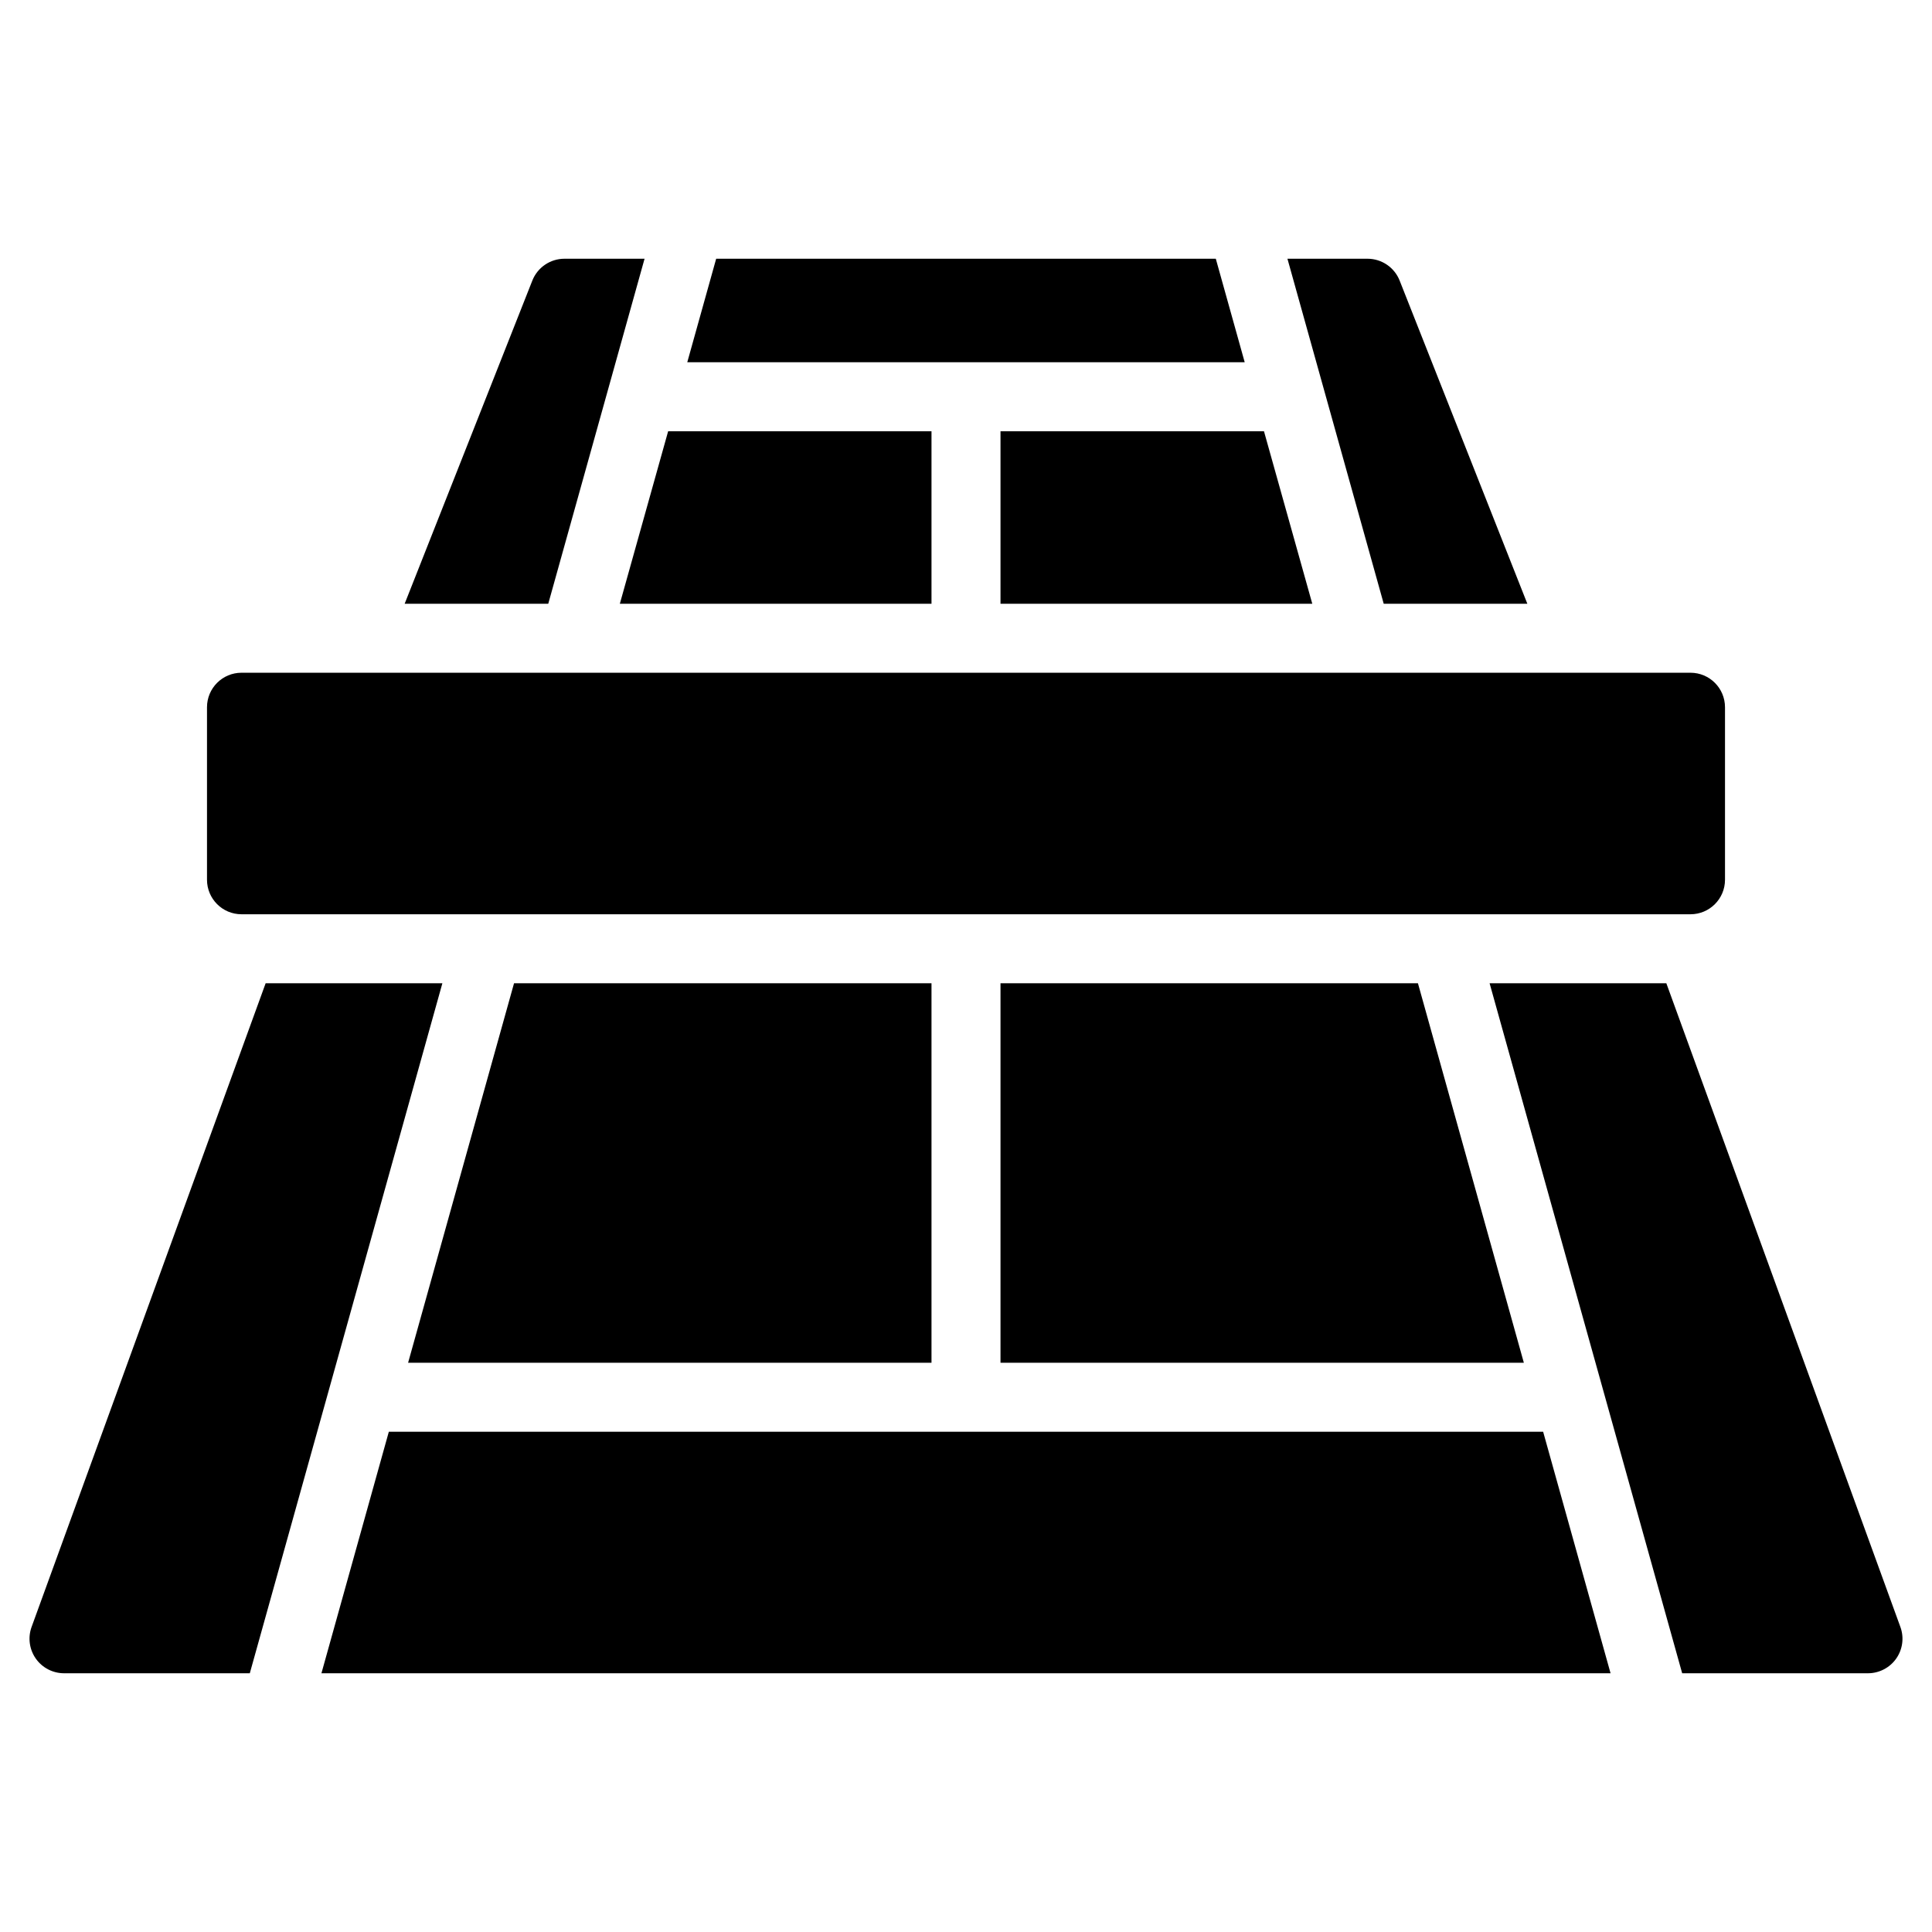
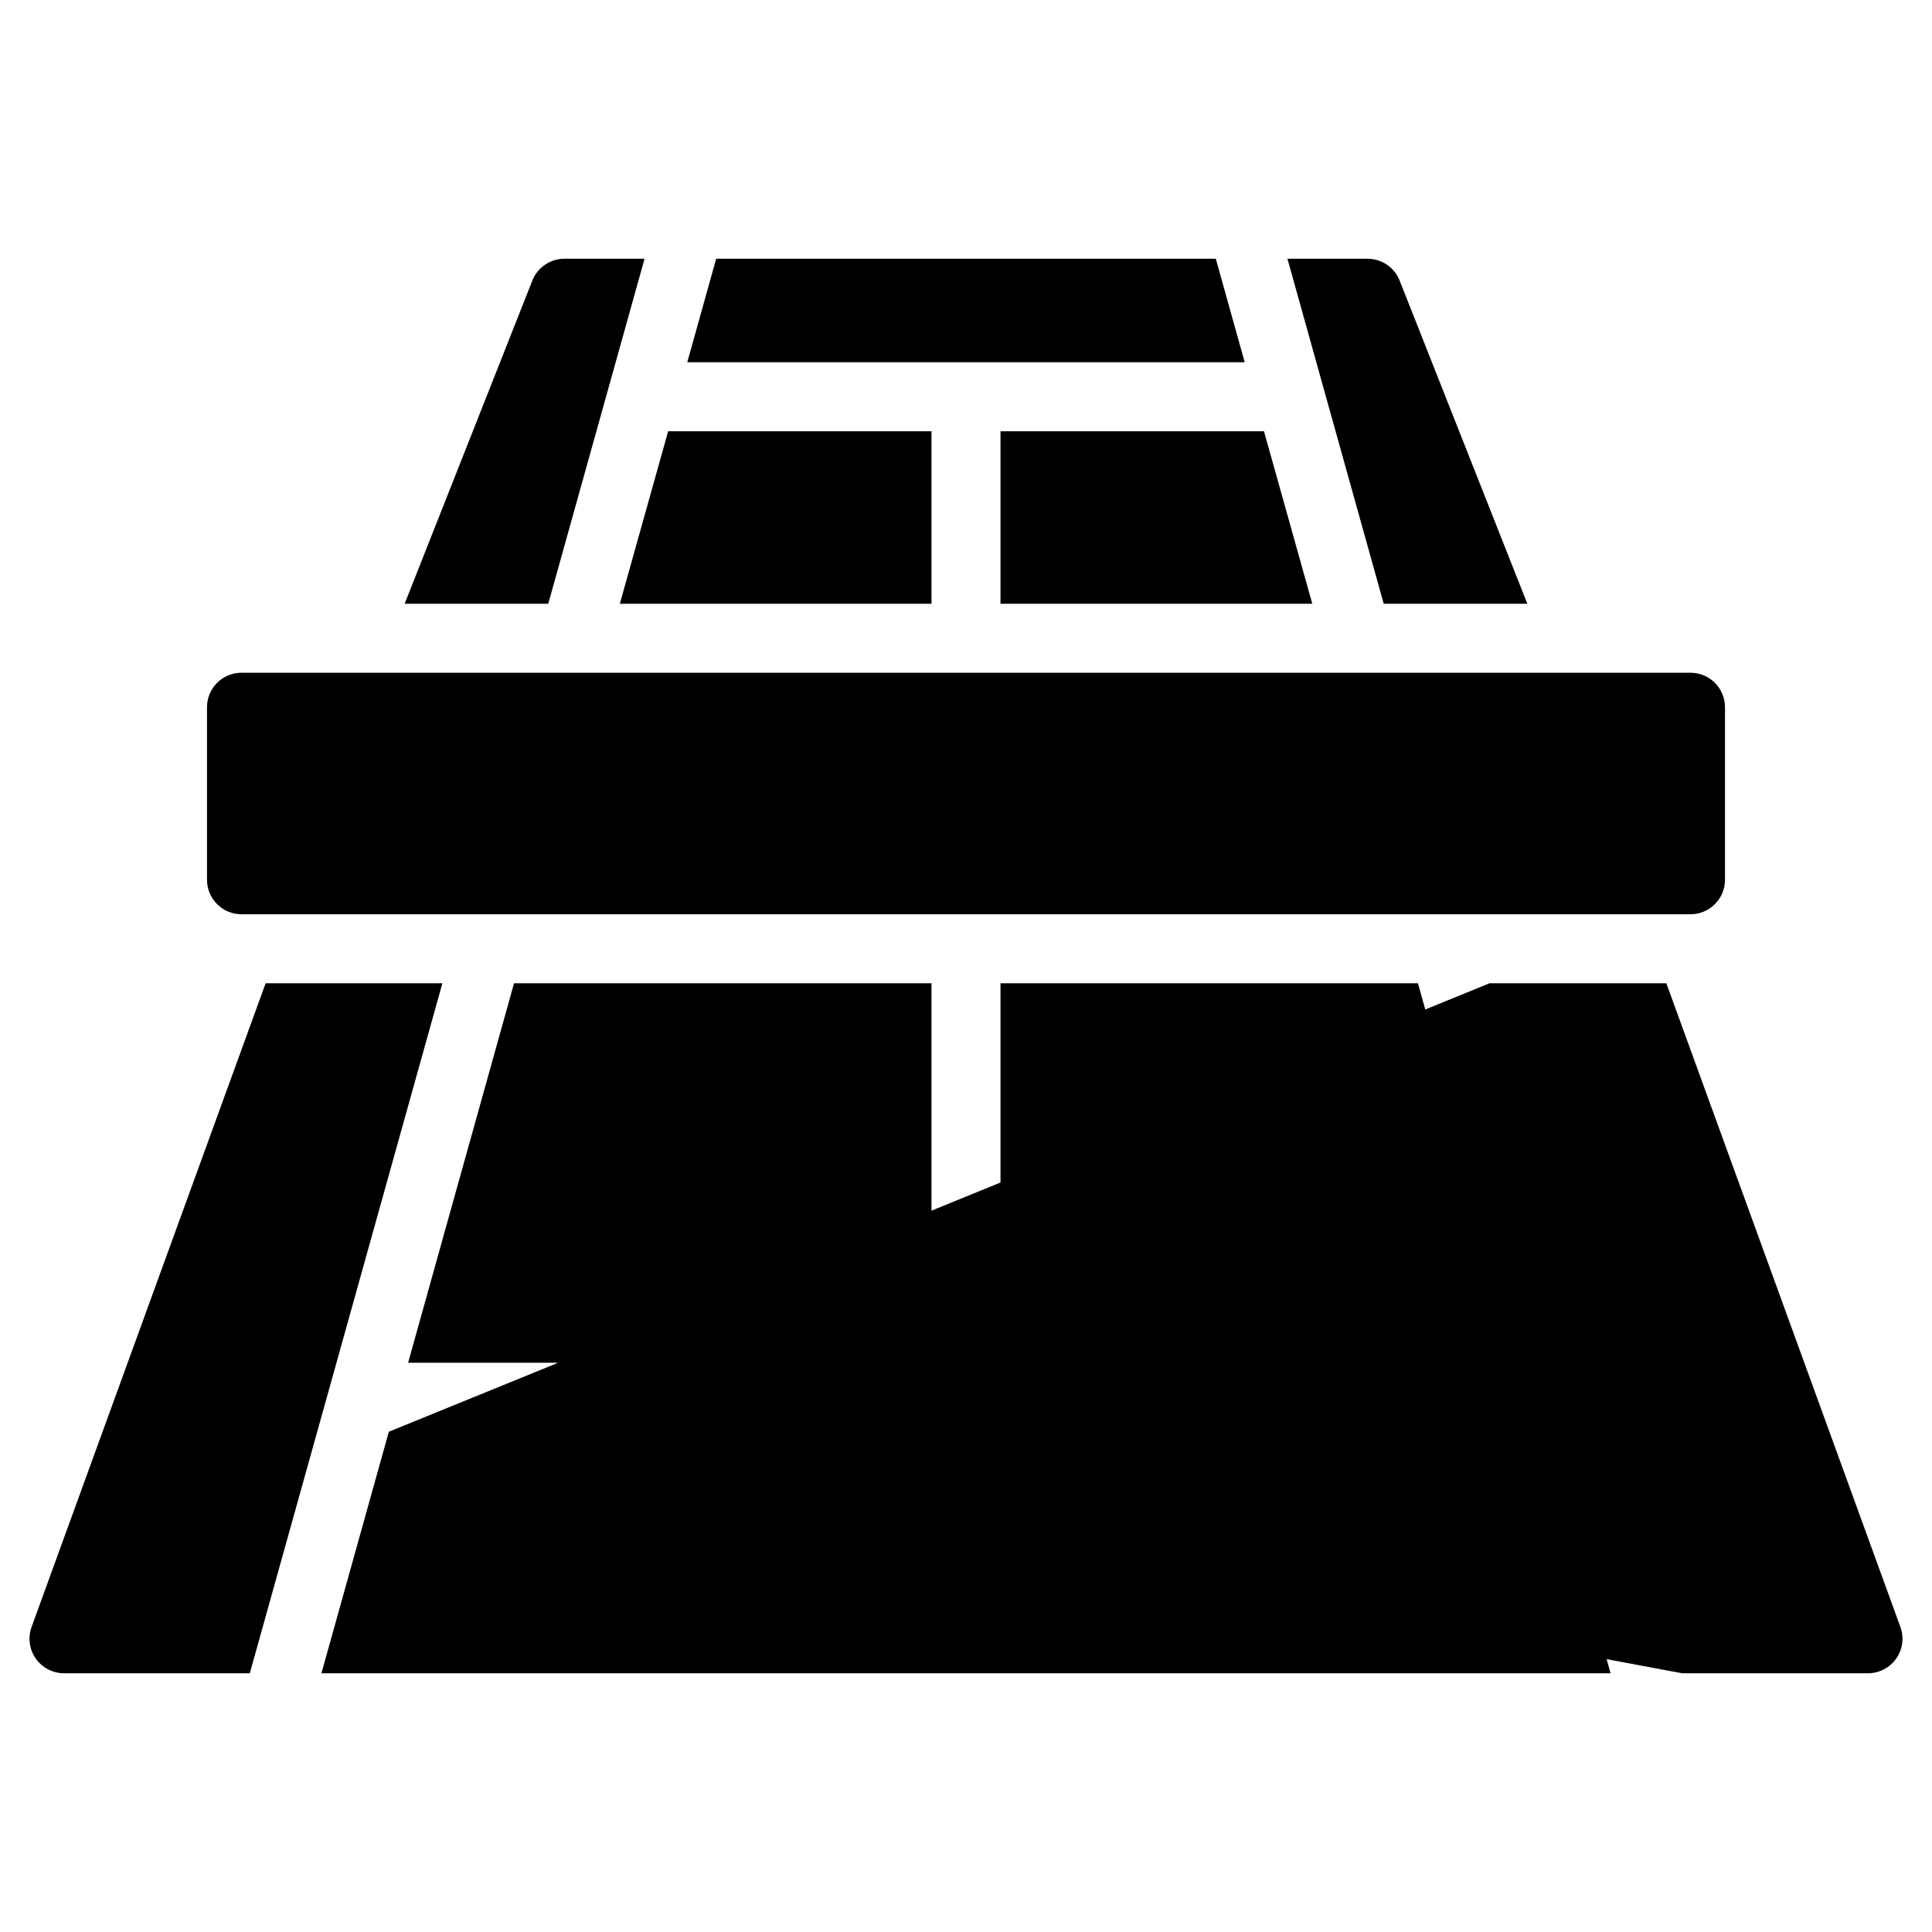
<svg xmlns="http://www.w3.org/2000/svg" width="77" height="77" viewBox="0 0 77 77" fill="none">
-   <path d="M37.125 39.188V54.312H16.265L20.487 39.188H37.125ZM56.512 39.188L60.733 54.312H39.875V39.188H56.512ZM15.497 57.062H61.502L64.189 66.688H12.811L15.497 57.062ZM67.043 66.688L59.368 39.188H66.412L75.74 64.842C75.894 65.264 75.832 65.733 75.575 66.101C75.318 66.468 74.897 66.687 74.449 66.688H67.043ZM55.783 11.183L60.872 24.062H55.148L51.311 10.312H54.505C55.069 10.313 55.576 10.658 55.783 11.183ZM24.704 24.062L26.629 17.188H37.125V24.062H24.704ZM48.456 10.312L49.608 14.438H27.391L28.543 10.312H48.456ZM39.875 17.188H50.376L52.301 24.062H39.875V17.188ZM22.496 10.312H25.689L21.851 24.062H16.128L21.216 11.183C21.423 10.657 21.931 10.312 22.496 10.312ZM8.25 28.188C8.25 27.428 8.865 26.812 9.625 26.812H67.375C68.134 26.812 68.75 27.428 68.75 28.188V35.062C68.75 35.822 68.134 36.438 67.375 36.438H9.625C8.865 36.438 8.25 35.822 8.25 35.062V28.188ZM10.587 39.188H17.631L9.956 66.688H2.55C2.102 66.687 1.682 66.468 1.425 66.101C1.168 65.733 1.106 65.264 1.259 64.842L10.587 39.188Z" fill="black" />
+   <path d="M37.125 39.188V54.312H16.265L20.487 39.188H37.125ZM56.512 39.188L60.733 54.312H39.875V39.188H56.512ZM15.497 57.062H61.502L64.189 66.688H12.811L15.497 57.062ZL59.368 39.188H66.412L75.74 64.842C75.894 65.264 75.832 65.733 75.575 66.101C75.318 66.468 74.897 66.687 74.449 66.688H67.043ZM55.783 11.183L60.872 24.062H55.148L51.311 10.312H54.505C55.069 10.313 55.576 10.658 55.783 11.183ZM24.704 24.062L26.629 17.188H37.125V24.062H24.704ZM48.456 10.312L49.608 14.438H27.391L28.543 10.312H48.456ZM39.875 17.188H50.376L52.301 24.062H39.875V17.188ZM22.496 10.312H25.689L21.851 24.062H16.128L21.216 11.183C21.423 10.657 21.931 10.312 22.496 10.312ZM8.25 28.188C8.25 27.428 8.865 26.812 9.625 26.812H67.375C68.134 26.812 68.75 27.428 68.75 28.188V35.062C68.75 35.822 68.134 36.438 67.375 36.438H9.625C8.865 36.438 8.25 35.822 8.25 35.062V28.188ZM10.587 39.188H17.631L9.956 66.688H2.55C2.102 66.687 1.682 66.468 1.425 66.101C1.168 65.733 1.106 65.264 1.259 64.842L10.587 39.188Z" fill="black" />
</svg>